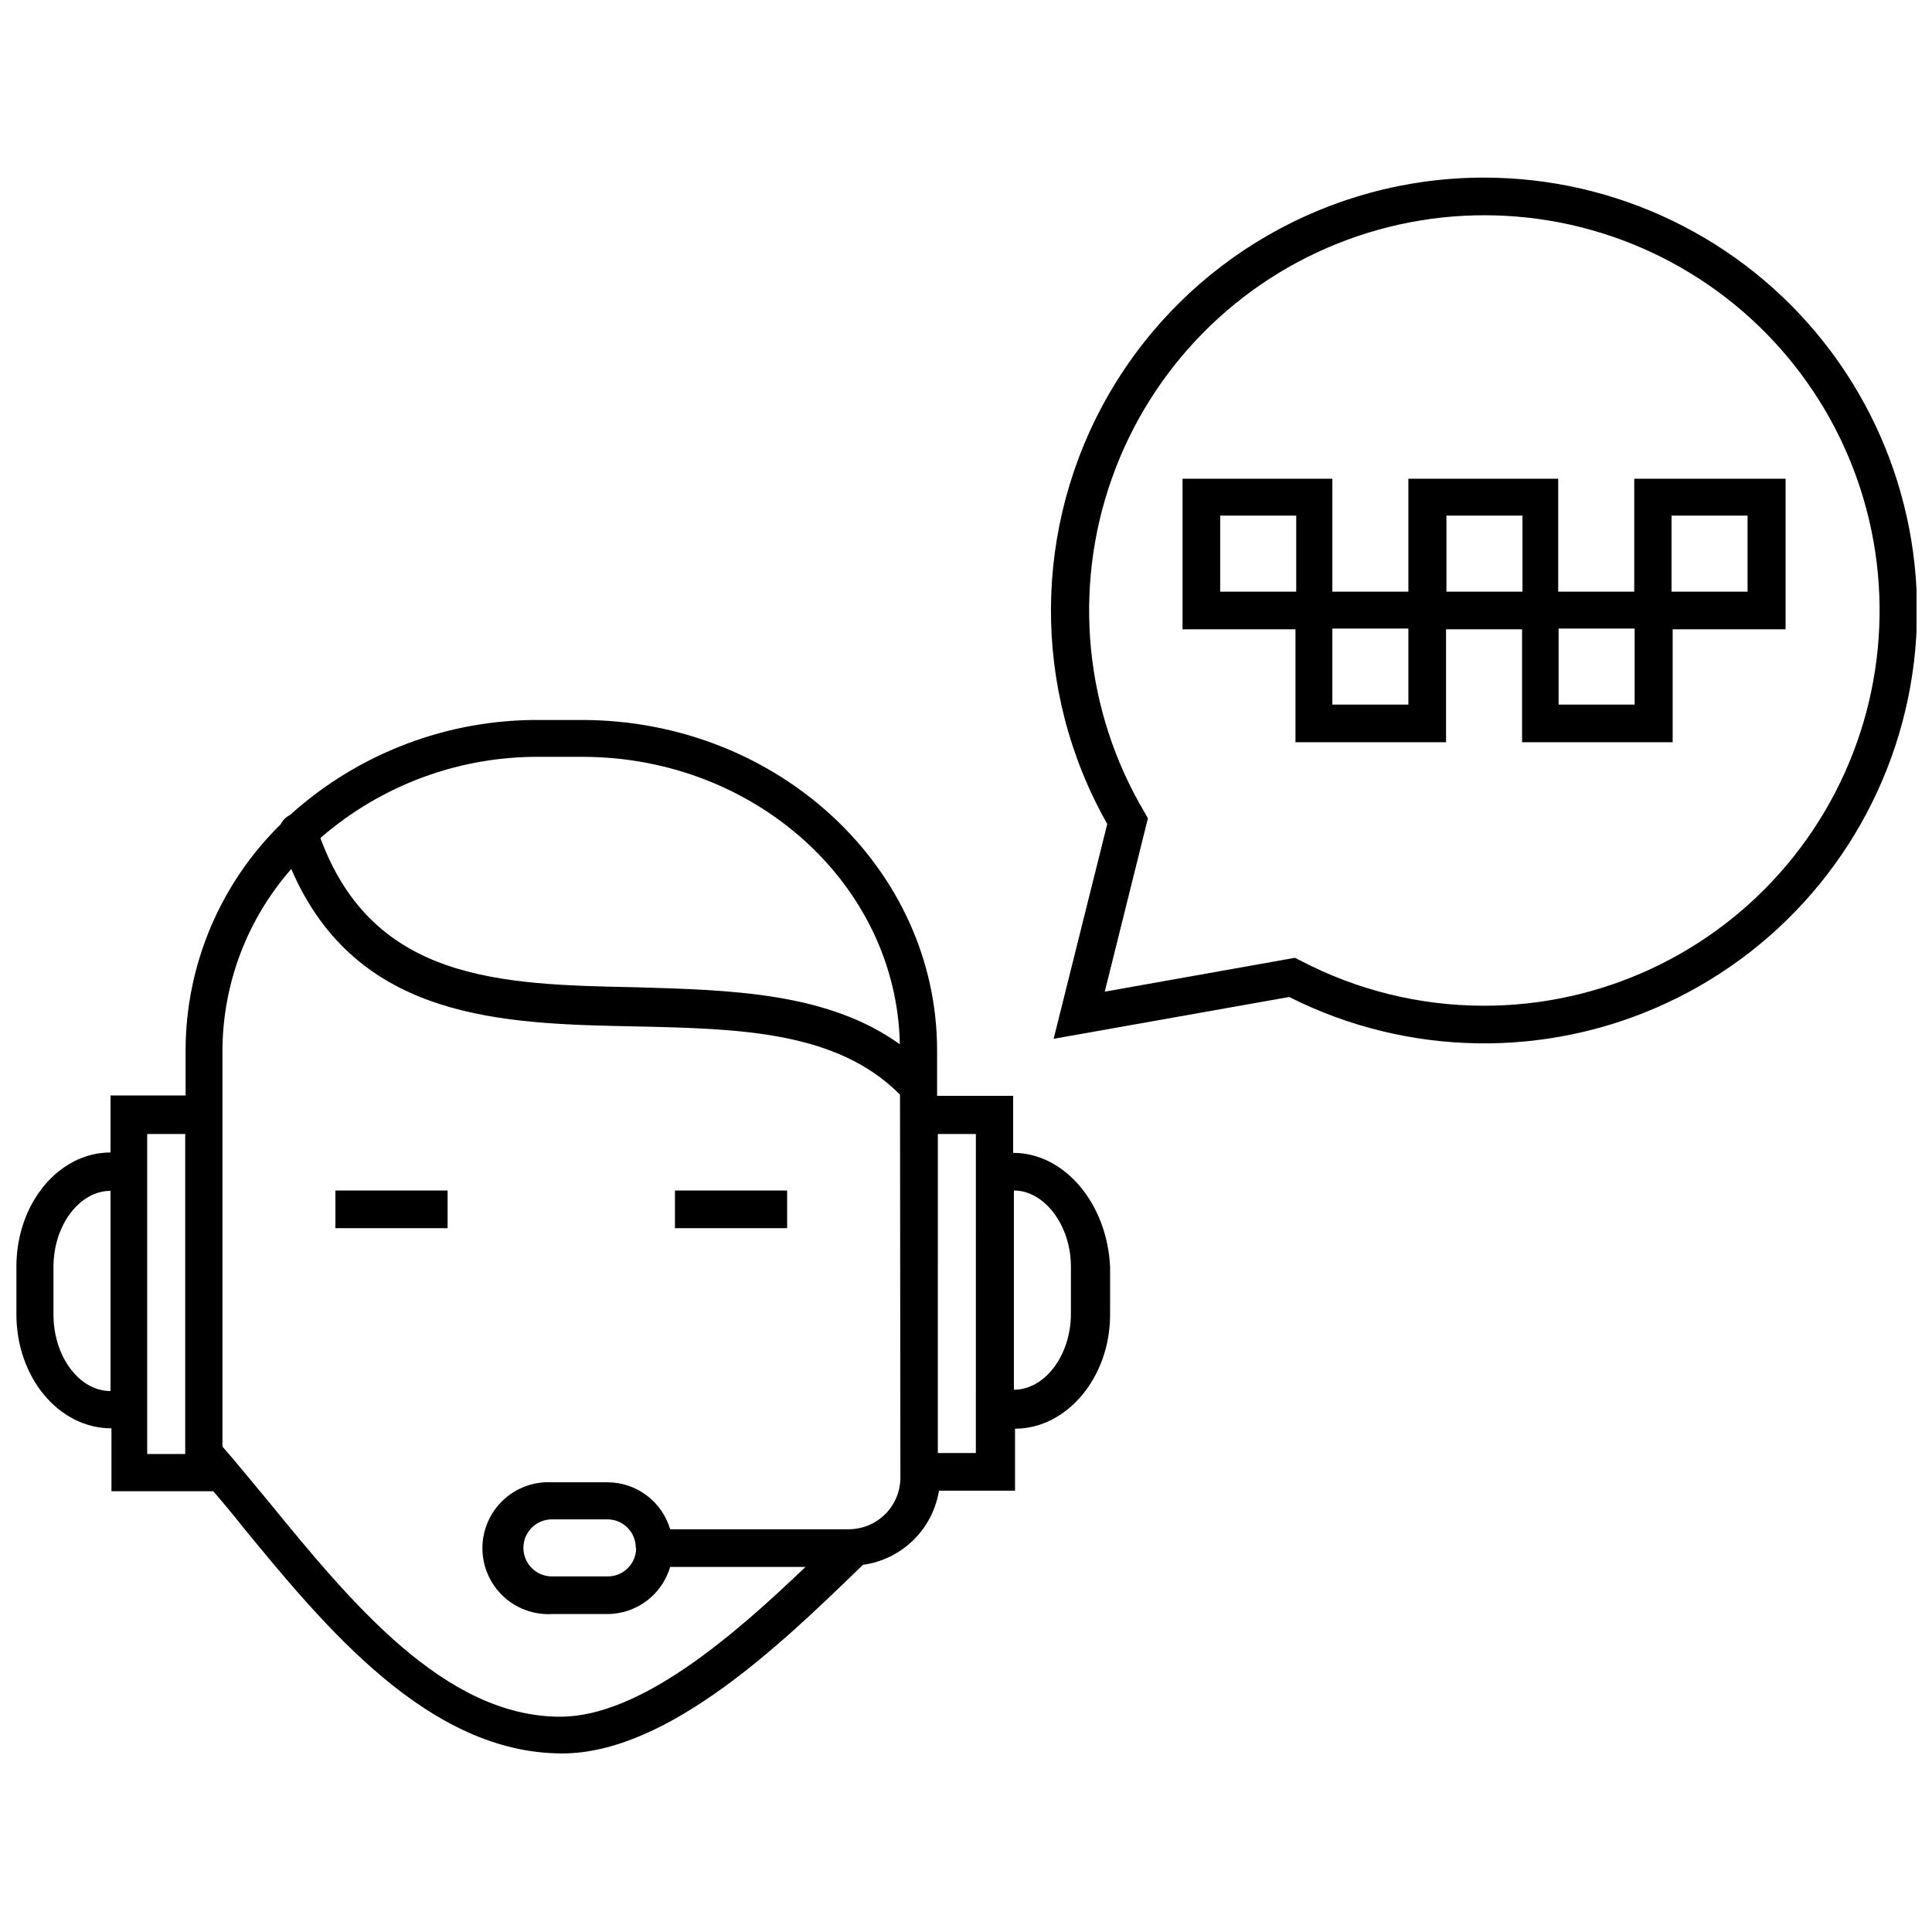
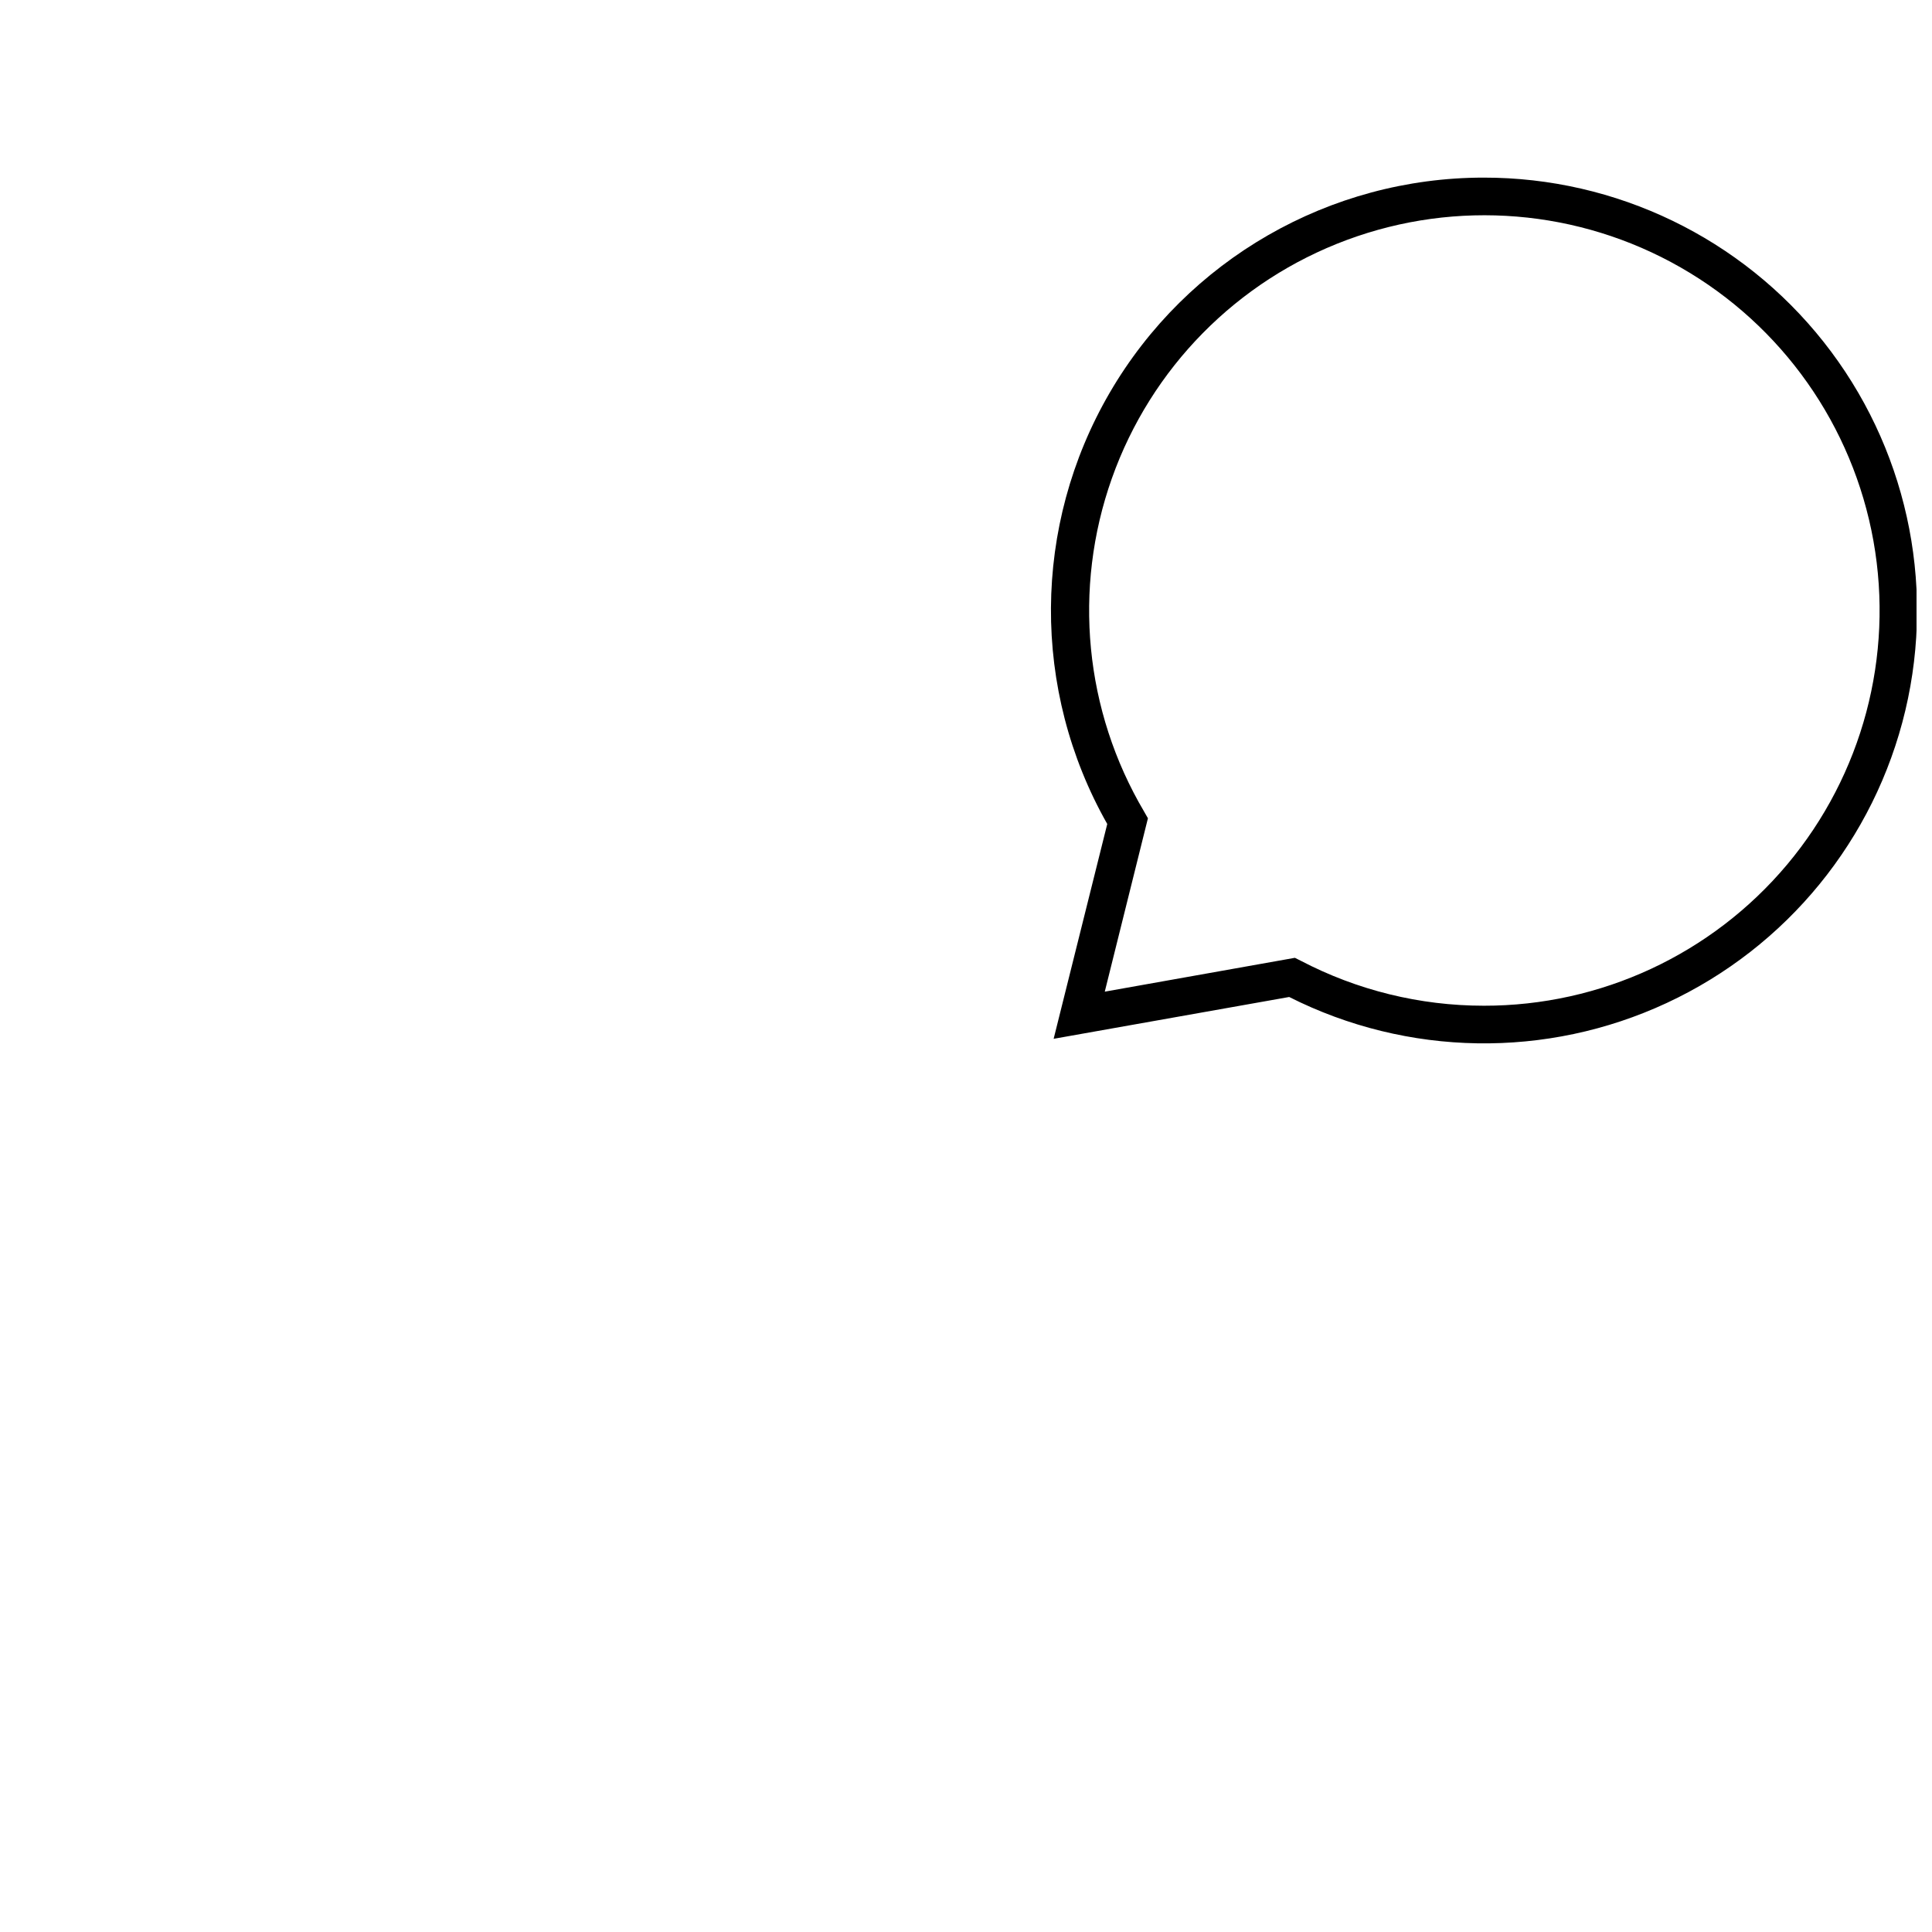
<svg xmlns="http://www.w3.org/2000/svg" width="800px" height="800px" version="1.1" viewBox="144 144 512 512">
  <defs>
    <clipPath id="b">
      <path d="m422 191h229.9v230h-229.9z" />
    </clipPath>
    <clipPath id="a">
      <path d="m148.09 334h290.91v275h-290.91z" />
    </clipPath>
  </defs>
  <g clip-path="url(#b)">
    <path d="m537.19 191.07c-40.816 0.012-78.555 21.715-99.094 56.984-20.539 35.273-20.793 78.801-0.664 114.31l-14.207 56.93 62.422-11.082c31.348 15.812 68.207 16.398 100.04 1.594 31.836-14.801 55.137-43.367 63.246-77.527 8.105-34.156 0.125-70.148-21.66-97.676-21.785-27.531-54.977-43.57-90.082-43.531zm0 219.46v-0.004c-16.902-0.004-33.547-4.102-48.52-11.941l-1.512-0.754-50.383 8.969 11.438-45.949-1.008-1.762h0.004c-15.797-26.715-18.93-59.059-8.555-88.309 10.371-29.25 33.18-52.395 62.277-63.191 29.094-10.801 61.48-8.137 88.422 7.266 26.945 15.402 45.668 41.957 51.129 72.508 5.457 30.551-2.914 61.949-22.855 85.73-19.945 23.777-49.406 37.488-80.438 37.434z" />
  </g>
-   <path d="m577.09 270.87v29.926h-20.152v-29.926h-39.699v29.926h-20.152v-29.926h-39.699v39.902h29.926v29.926h39.902v-29.926h20.152v29.926h39.902v-29.926h29.926v-39.902zm-109.73 29.926v-20.152h20.152v20.152zm49.879 29.926h-20.152v-20.152h20.152zm10.078-29.926v-20.152h20.152v20.152zm49.879 29.926h-20.152v-20.152h20.152zm29.926-29.926h-20.152v-20.152h20.152z" />
  <g clip-path="url(#a)">
-     <path d="m412.49 449.52v-15.113h-20.152v-12.043c0-48.316-42.219-87.562-94.16-87.562h-10.984c-24.492-0.219-48.176 8.773-66.352 25.191-1.074 0.523-1.945 1.391-2.469 2.469-16.02 15.727-25.086 37.203-25.191 59.652v12.191h-19.898v15.113c-13.754 0-24.938 13.551-24.938 30.23v12.645c0 16.676 11.184 30.23 25.191 30.23v16.676h27.004c2.418 2.871 5.039 5.894 7.457 9.02 22.117 27.004 49.625 60.457 84.992 60.457 28.012 0 58.289-29.27 78.344-48.668l1.359-1.309-0.004-0.004c5.019-0.688 9.688-2.969 13.312-6.508 3.629-3.535 6.023-8.141 6.84-13.141h20.152v-16.426c13.703 0 25.191-13.551 25.191-30.23v-12.645c-0.758-16.676-11.992-30.227-25.695-30.227zm-114.16-104.95c45.898 0 83.332 34.059 84.137 76.176-19.195-13.805-44.891-14.359-69.93-15.113-35.77-0.707-69.574-1.512-83.633-39.551l0.004 0.004c16.148-14.055 36.883-21.707 58.289-21.516zm-140.16 147.82v-12.648c0-10.984 6.852-20.152 15.113-20.152v53.051c-8.363 0-15.113-9.27-15.113-20.25zm34.914 36.93h-10.078v-84.793h10.078zm189.53 6.047v-0.004c0.055 3.637-1.34 7.144-3.871 9.75-2.531 2.609-5.996 4.102-9.633 4.156h-47.508c-1.055-3.59-3.246-6.746-6.242-8.988-2.996-2.242-6.641-3.457-10.383-3.457h-14.711c-4.793-0.258-9.48 1.469-12.965 4.769-3.484 3.301-5.457 7.891-5.457 12.688 0 4.801 1.973 9.391 5.457 12.691 3.484 3.301 8.172 5.023 12.965 4.766h14.711c3.746-0.012 7.391-1.234 10.387-3.484 2.996-2.254 5.184-5.414 6.238-9.008h35.871c-18.539 17.734-43.578 39.699-64.992 39.699-30.633 0-55.418-30.23-77.285-56.98-4.231-5.039-8.262-10.078-12.242-14.609v-105c0.074-17.699 6.555-34.77 18.238-48.062 17.383 40.305 56.426 41.012 91.141 41.715 27.457 0.605 53.402 1.16 70.18 18.086zm-70.031 18.895v-0.004c0 1.992-0.789 3.898-2.195 5.309-1.41 1.406-3.32 2.199-5.309 2.199h-14.812c-4.176 0-7.559-3.387-7.559-7.559 0-4.176 3.383-7.559 7.559-7.559h14.711c2.008 0 3.934 0.805 5.344 2.234 1.41 1.43 2.191 3.367 2.164 5.375zm90.031-25.191h-10.078l0.004-84.543h10.078zm25.191-36.93c0 10.984-6.852 20.152-15.113 20.152v-52.801c8.113 0 15.113 9.27 15.113 20.152z" />
-   </g>
-   <path d="m232.89 459.5h29.727v9.977h-29.727z" />
-   <path d="m322.87 459.5h29.727v9.977h-29.727z" />
+     </g>
</svg>